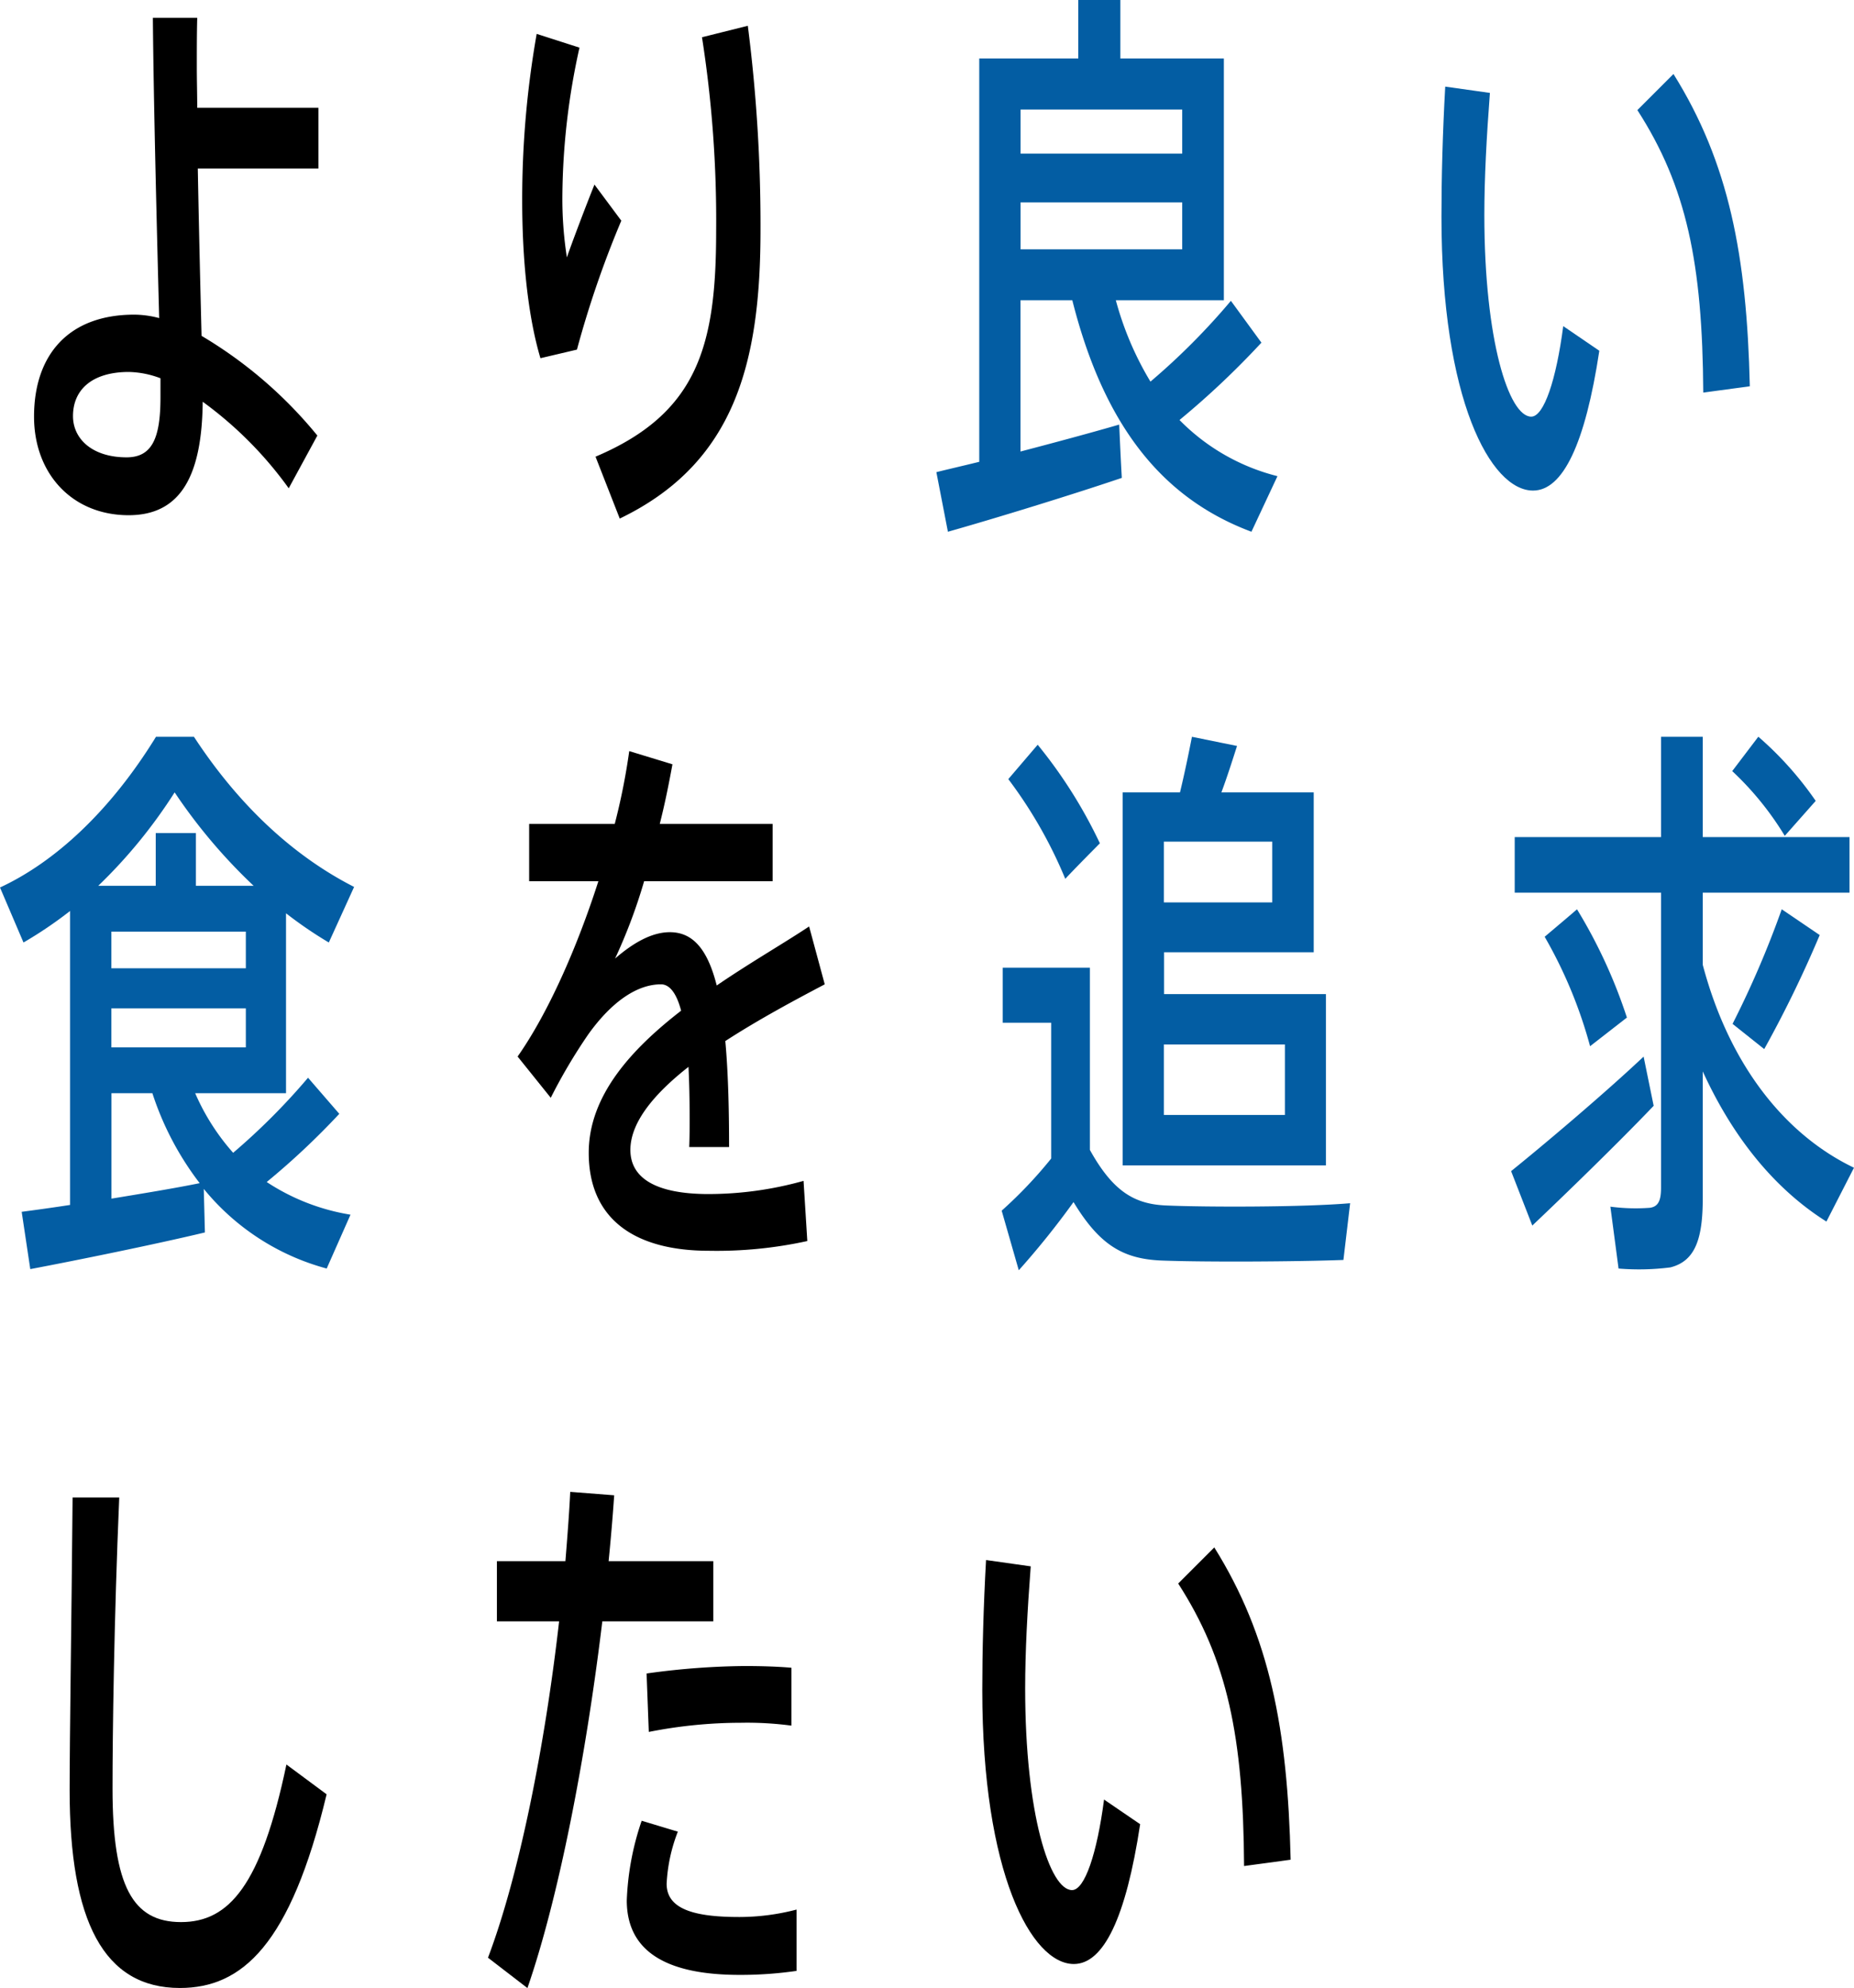
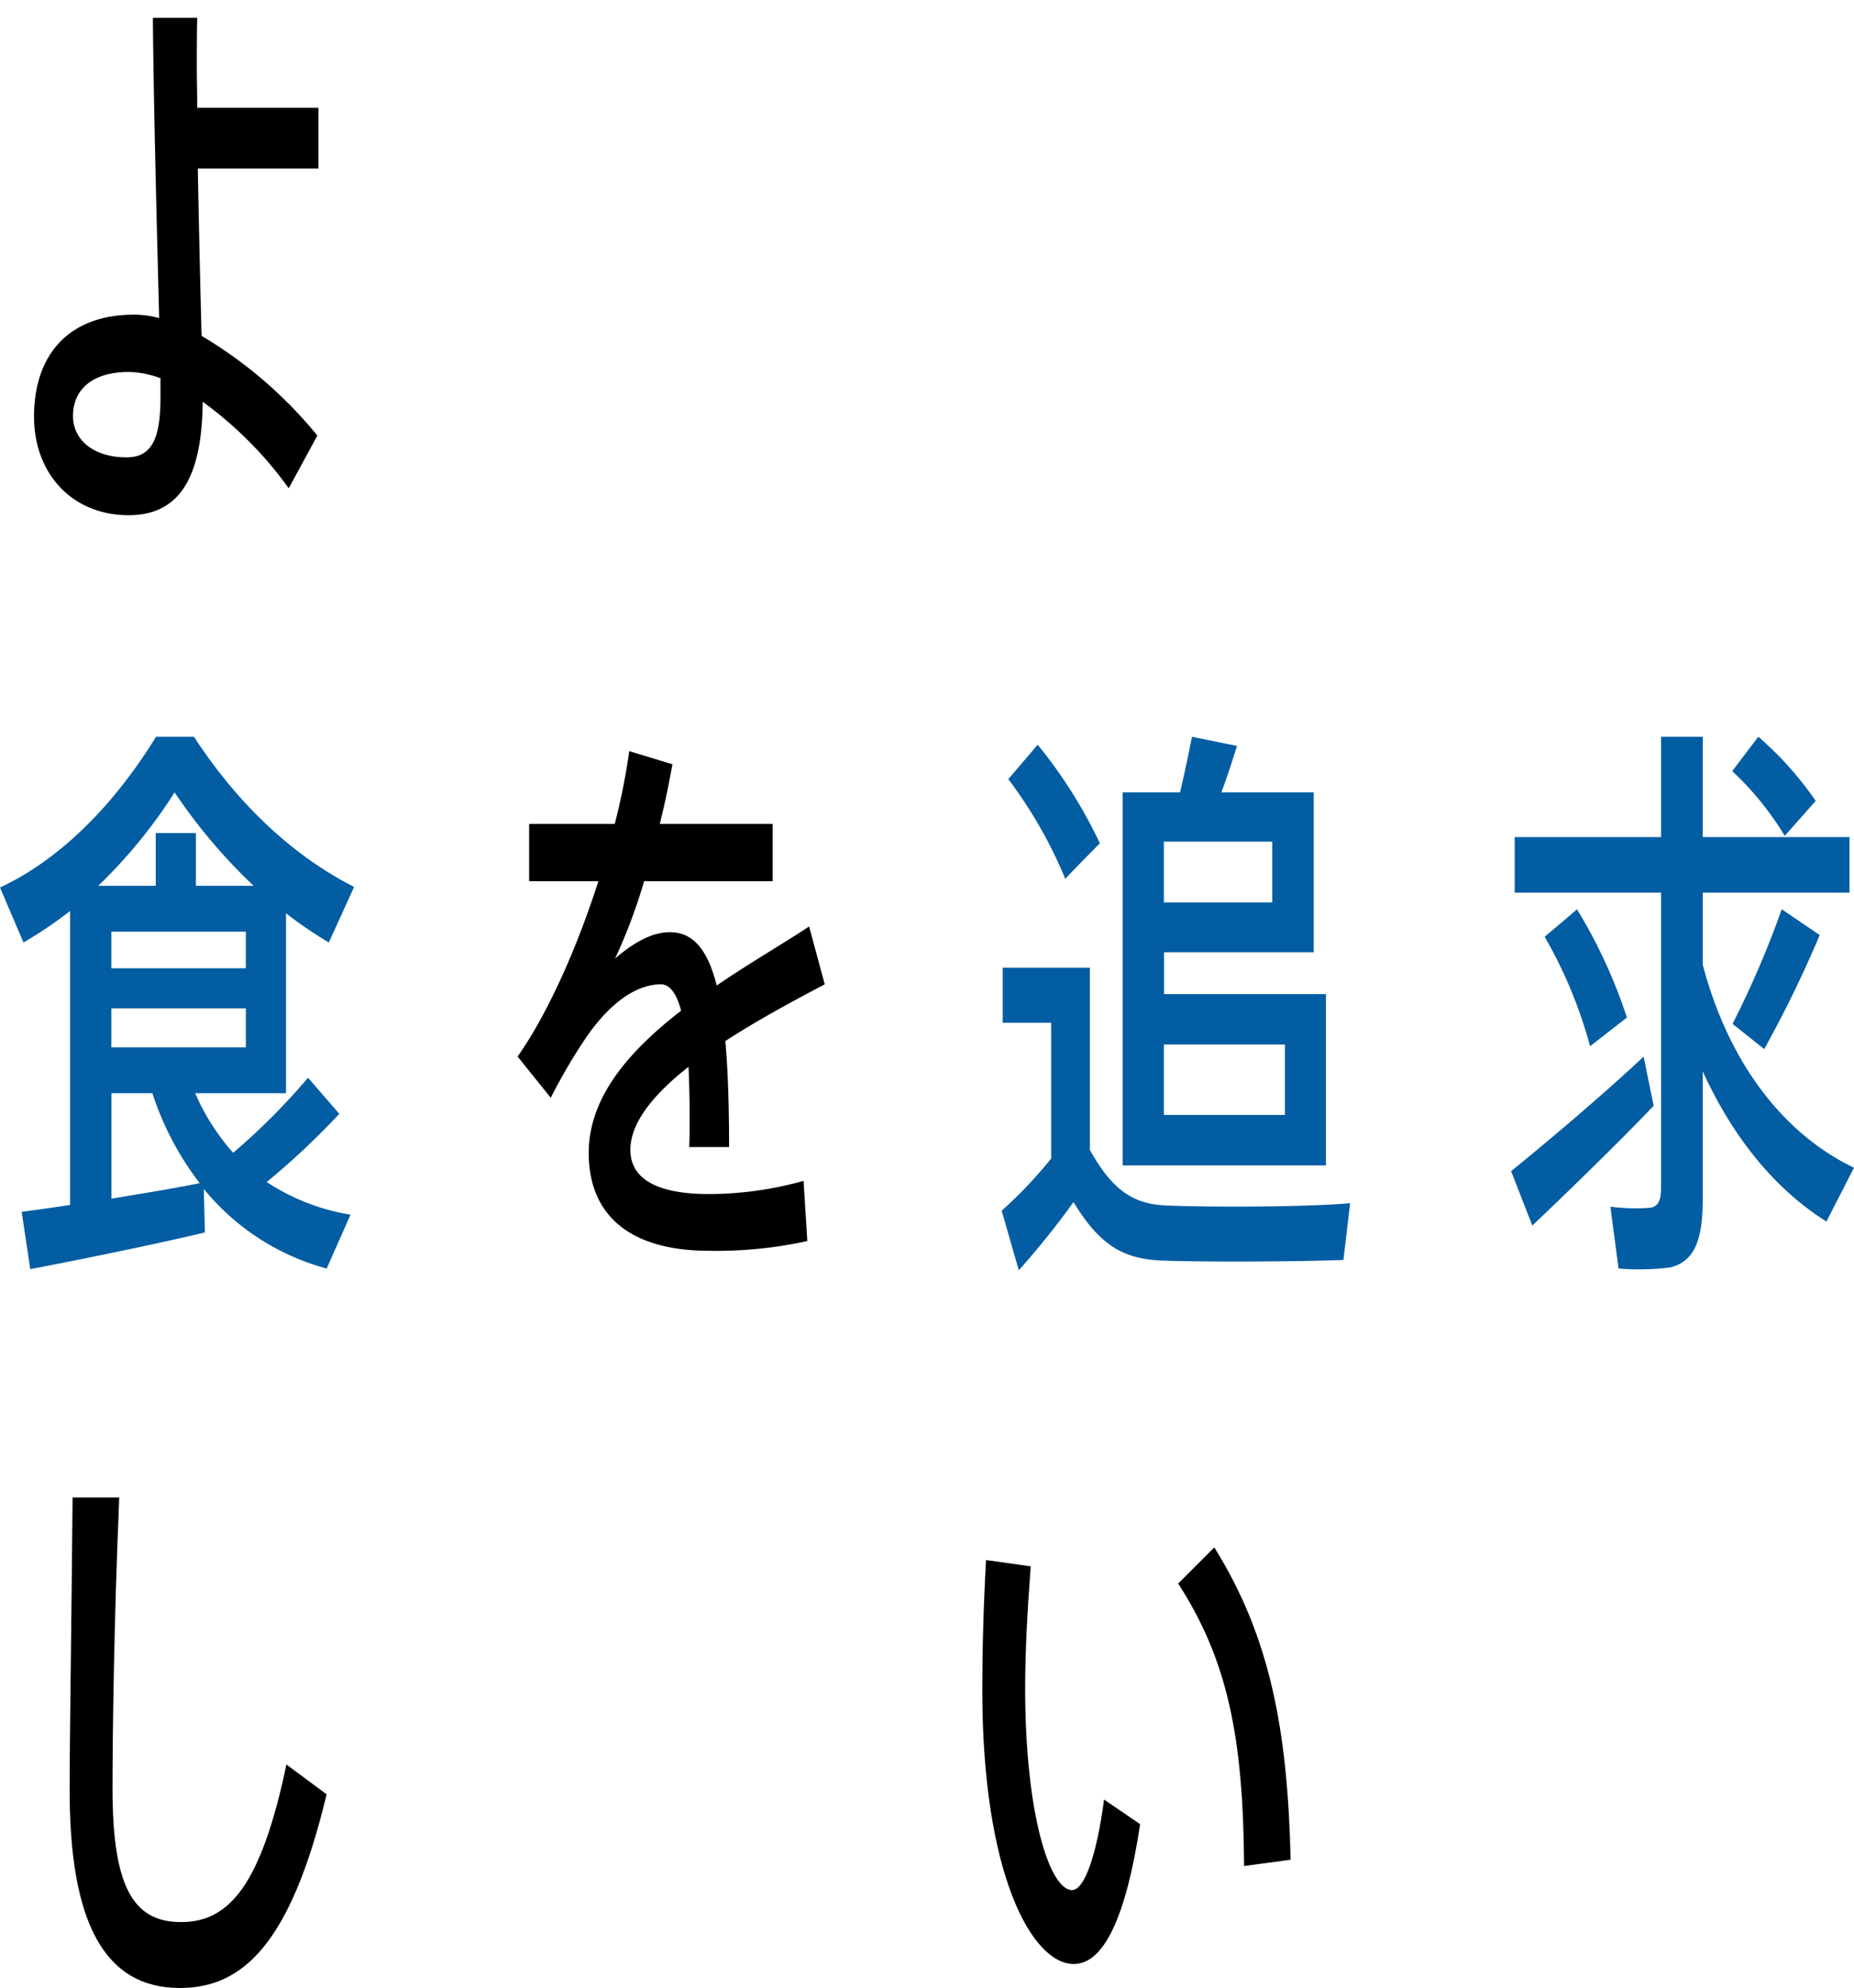
<svg xmlns="http://www.w3.org/2000/svg" width="226.55" height="242.87" viewBox="0 0 226.55 242.87">
  <defs>
    <style>.a{fill:#035da3;}</style>
  </defs>
  <g transform="translate(-1.13 -2.44)">
    <path d="M40.04,15.61v7.42H25.3c.14,7.49.32,14.91.46,20.44A53.4,53.4,0,0,1,39.91,55.65l-3.5,6.44A46.83,46.83,0,0,0,25.9,51.52c-.09,8.96-2.64,13.86-9.05,13.86-6.87,0-11.56-5.04-11.56-12.04,0-7.56,4.23-12.46,12.24-12.46a11.957,11.957,0,0,1,3.05.42c-.27-10.36-.68-26.11-.77-36.68h5.42c-.05,1.96-.05,3.92-.05,6.02,0,1.61.05,3.29.05,4.97H40.06ZM16.88,47.88c-4.5,0-6.83,2.17-6.83,5.39,0,2.8,2.37,5.04,6.55,5.04,3.14,0,4.14-2.38,4.14-7.35V48.65a11.513,11.513,0,0,0-3.87-.77Z" />
-     <path d="M64.94,26.88a116.208,116.208,0,0,1,1.77-20.3l5.23,1.68a85.548,85.548,0,0,0-2.09,17.99,46.339,46.339,0,0,0,.55,7.63c.73-2.1,2.41-6.51,3.37-8.89l3.28,4.41a122.845,122.845,0,0,0-5.42,15.75L67.17,46.2c-1.55-5.18-2.23-12.18-2.23-19.25v-.07ZM92.51,5.59a192.084,192.084,0,0,1,1.55,24.92c0,16.17-3.09,28.49-17.2,35.28L73.9,58.23c12.56-5.32,14.74-13.65,14.74-27.58A144.838,144.838,0,0,0,86.91,6.99l5.6-1.4Z" />
-     <path class="a" d="M120.79,58.87V9.58h12.1V2.44h5.14V9.58h12.65V39.12h-13.2a38.609,38.609,0,0,0,4.23,9.94,83.036,83.036,0,0,0,9.83-9.87l3.73,5.11a102.827,102.827,0,0,1-10.01,9.45,25.464,25.464,0,0,0,11.97,6.86l-3.18,6.79c-10.47-3.92-17.88-12.39-21.89-28.28h-6.33V57.6c4.28-1.12,8.69-2.31,12.06-3.29.09,1.96.18,4.06.32,6.51-6.19,2.1-15.79,5.04-21.25,6.58l-1.41-7.28c1.41-.35,3.23-.77,5.23-1.26Zm24.8-37.66V15.82H125.84v5.39Zm-19.75,5.95V32.9h19.75V27.16H125.84Z" />
-     <path class="a" d="M183.19,13.79c-.41,5.39-.68,10.43-.68,14.91,0,15.33,3,24.64,5.73,24.64,1.55,0,3.05-4.48,3.91-11.06l4.41,3.01c-1.73,11.41-4.46,17.08-8.1,17.08-5.19,0-11.19-11.13-11.19-33.46,0-4.76.14-10.15.46-15.89l5.46.77Zm22.43-2.31c6.78,10.85,8.96,22.19,9.33,38.15l-5.69.77c-.09-15.82-2.05-25.2-8.05-34.51l4.41-4.41Z" />
    <path class="a" d="M9.69,149.64V113.73A50.42,50.42,0,0,1,4,117.58l-2.87-6.72c6.64-3.08,13.42-9.24,19.06-18.41h4.64c6.05,9.24,12.97,14.98,19.57,18.34l-3.09,6.79a50.162,50.162,0,0,1-5.23-3.57v21.98H24.98a27.279,27.279,0,0,0,4.64,7.28,80.071,80.071,0,0,0,9.15-9.17l3.82,4.41a91.715,91.715,0,0,1-8.87,8.33,26.24,26.24,0,0,0,10.24,3.99l-2.91,6.58a29.163,29.163,0,0,1-15.02-9.73l.14,5.32c-6.14,1.47-15.79,3.43-21.34,4.48l-1.05-7c1.59-.21,3.64-.49,5.92-.84Zm5.05-38.99h5.42v-6.44h4.91v6.44h7.05a66.68,66.68,0,0,1-9.65-11.41,62.107,62.107,0,0,1-9.33,11.41h1.59Zm16.43,10.08v-4.48H14.74v4.48Zm-16.43,4.9v4.76H31.17v-4.76Zm10.79,21.35a36.6,36.6,0,0,1-5.78-10.99h-5v12.88c3.82-.63,7.69-1.26,10.78-1.89Z" />
    <path d="M101.91,122.69c-3.59,1.89-8.05,4.27-12.15,6.93.32,3.5.46,7.84.46,12.95H85.35c.05-1.26.05-2.38.05-3.5q0-3.57-.14-6.3c-4.1,3.22-7.1,6.72-7.1,10.15s3.09,5.39,9.56,5.39a43.08,43.08,0,0,0,11.6-1.61l.46,7.35a51.755,51.755,0,0,1-12.01,1.19c-9.24,0-14.7-3.99-14.7-11.97,0-6.93,5.14-12.6,11.29-17.36-.59-2.24-1.46-3.22-2.46-3.22-2.91,0-6.01,2.1-8.87,6.09a66.547,66.547,0,0,0-4.6,7.77l-4.05-5.04c3.69-5.25,7.24-13.23,9.87-21.42H65.79v-7H76.25a78.827,78.827,0,0,0,1.77-8.89l5.28,1.61c-.46,2.52-.96,4.97-1.55,7.28H95.54v7H79.84a66.2,66.2,0,0,1-3.55,9.45c2.18-1.89,4.46-3.22,6.69-3.22,2.78,0,4.6,2.03,5.73,6.51,4.1-2.8,8.24-5.18,11.29-7.21l1.91,7.07Z" />
    <path class="a" d="M143.72,149.71c5,.21,16.7.21,22.39-.28l-.82,6.93c-5.55.21-16.84.28-22.29.07-4.64-.21-7.51-1.89-10.69-7.14a100.506,100.506,0,0,1-6.69,8.33l-2.09-7.28a53.472,53.472,0,0,0,6.05-6.37V127.38h-5.92v-6.72h10.65v22.26c2.87,5.18,5.55,6.65,9.42,6.79ZM127.93,93.42a58.652,58.652,0,0,1,7.6,12.04c-1.59,1.61-2.91,2.94-4.23,4.34a55.28,55.28,0,0,0-6.96-12.18l3.59-4.2Zm35.22,30.46v20.93H138.31V99.24h7.01c.59-2.45,1.09-4.9,1.46-6.79l5.51,1.12c-.54,1.68-1.18,3.71-1.91,5.67h11.28v19.53H143.37v5.11h19.79Zm-6.56-11.2v-7.42H143.35v7.42Zm1.55,25.97v-8.61H143.35v8.61Z" />
    <path class="a" d="M201.97,131.51l1.23,6.02c-4.41,4.62-11.06,11.06-14.83,14.63l-2.59-6.65c3.91-3.15,11.38-9.45,16.2-14Zm25.71,13.58-3.37,6.58c-6.01-3.78-11.24-9.87-15.11-18.34V148.8c0,4.97-.91,7.7-3.96,8.47a30.22,30.22,0,0,1-6.33.14l-1-7.56a23.536,23.536,0,0,0,4.82.14c1.05-.14,1.37-.91,1.37-2.45V111.49H186.22V104.7H204.1V92.45h5.1V104.7h17.93v6.79H209.2v8.82c3.32,12.53,10.28,20.86,18.47,24.78Zm-33.85-31.57a62.734,62.734,0,0,1,6.1,13.23l-4.5,3.5a55.944,55.944,0,0,0-5.55-13.37c3.82-3.22,3.87-3.29,3.96-3.36Zm22.16-21.08a41.534,41.534,0,0,1,7.01,7.84l-3.78,4.27a37.314,37.314,0,0,0-6.42-7.91Zm7.5,24.23a143.409,143.409,0,0,1-6.78,13.93l-3.87-3.08a118.312,118.312,0,0,0,6.01-14l4.64,3.15Z" />
    <path d="M15.7,185.38c-.64,14.98-.82,28.98-.82,35.56,0,11.97,2.5,16.31,8.37,16.31s9.78-4.48,12.88-19.25l4.91,3.64c-4.41,18.41-10.33,23.66-17.93,23.66-9.33,0-13.47-8.19-13.47-24.15,0-6.65.23-20.79.36-35.77h5.69Z" />
-     <path d="M70.22,193.16c.23-2.87.46-5.74.59-8.47l5.37.42c-.18,2.66-.41,5.32-.68,8.05H88.29v7.35H74.73c-2,16.59-5.32,33.74-9.15,44.8l-4.82-3.71c3.82-10.08,6.96-25.9,8.69-41.09h-7.6v-7.35h8.37ZM83.96,226.2a20.086,20.086,0,0,0-1.37,6.37c0,3.08,3.32,4.06,8.87,4.06a27.836,27.836,0,0,0,7.01-.91v7.49a47.487,47.487,0,0,1-6.96.49c-8.28,0-13.79-2.45-13.79-9.1a33.593,33.593,0,0,1,1.82-9.73l4.41,1.33Zm13.88-12.95a41.139,41.139,0,0,0-6.19-.35,57.8,57.8,0,0,0-11.24,1.12l-.27-7.14a91.263,91.263,0,0,1,11.97-.91c2.14,0,4.14.07,5.73.21v7.07Z" />
    <path d="M127.08,193.79c-.41,5.39-.68,10.43-.68,14.91,0,15.33,3,24.64,5.73,24.64,1.55,0,3.05-4.48,3.91-11.06l4.41,3.01c-1.73,11.41-4.46,17.08-8.1,17.08-5.19,0-11.19-11.13-11.19-33.46,0-4.76.14-10.15.46-15.89l5.46.77Zm22.43-2.31c6.78,10.85,8.96,22.19,9.33,38.15l-5.69.77c-.09-15.82-2.05-25.2-8.05-34.51l4.41-4.41Z" />
  </g>
</svg>